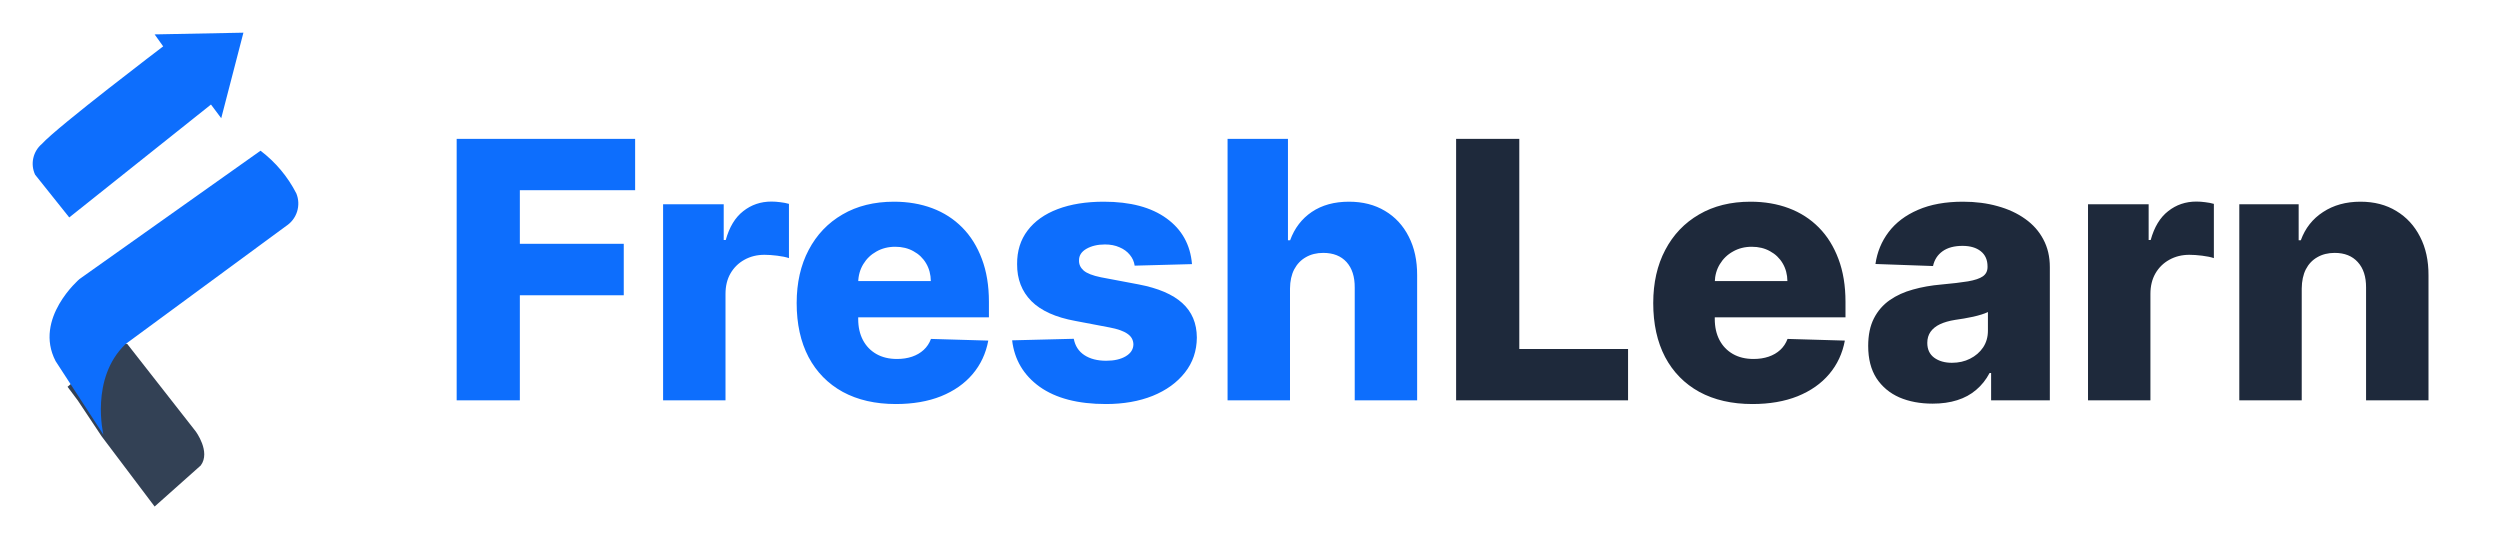
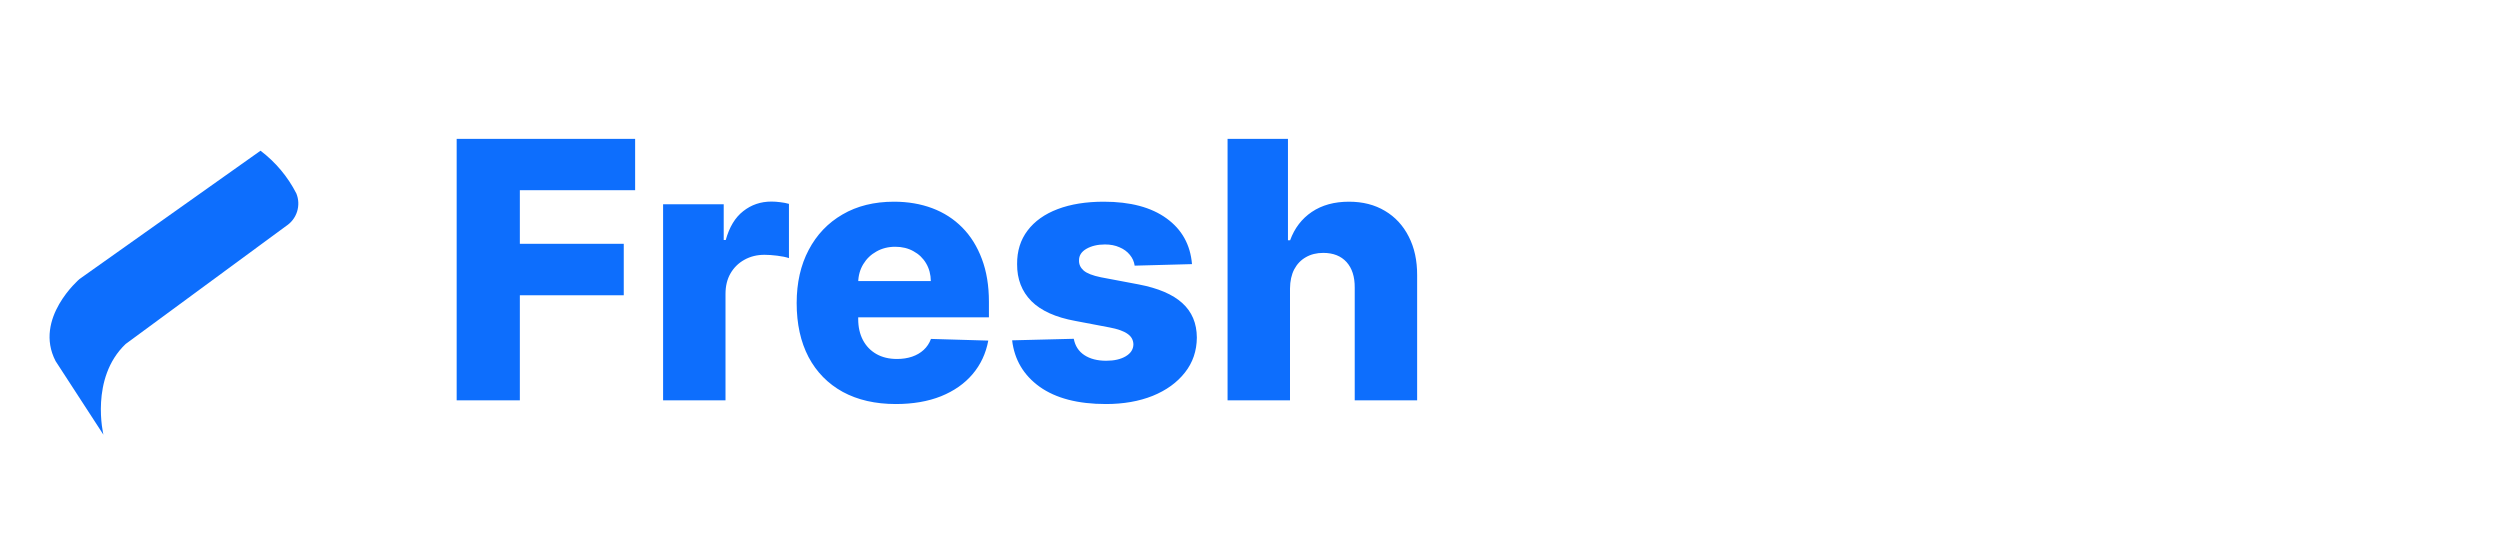
<svg xmlns="http://www.w3.org/2000/svg" width="153" height="33" viewBox="0 0 153 33" fill="none">
-   <path d="M9.986 2.838L9.463 2.105L14.897 2L13.539 7.235L12.912 6.397L4.238 13.307L2.148 10.69C2.001 10.373 1.962 10.017 2.038 9.676C2.113 9.335 2.299 9.029 2.566 8.805C3.507 7.758 9.986 2.838 9.986 2.838Z" fill="#0D6EFD" />
-   <path d="M7.791 21.054L11.971 26.393C11.971 26.393 12.912 27.65 12.285 28.487L9.463 31L6.224 26.707L4.761 24.509L4.134 23.671L7.373 20.949L7.791 21.054Z" fill="#334155" />
  <path d="M6.329 26.603C6.329 26.603 5.493 23.148 7.687 21.054L17.51 13.831C17.83 13.624 18.067 13.313 18.182 12.949C18.296 12.586 18.281 12.194 18.137 11.841C17.613 10.814 16.863 9.919 15.943 9.224L4.866 17.076C4.866 17.076 2.044 19.484 3.403 22.101L6.329 26.603Z" fill="#0D6EFD" />
  <path d="M27.948 24.5V8.5H38.87V11.641H31.815V14.922H38.174V18.07H31.815V24.5H27.948ZM40.581 24.5V12.5H44.291V14.688H44.416C44.635 13.896 44.992 13.307 45.487 12.922C45.982 12.531 46.557 12.336 47.213 12.336C47.391 12.336 47.573 12.349 47.76 12.375C47.948 12.396 48.122 12.43 48.284 12.477V15.797C48.101 15.734 47.862 15.685 47.565 15.648C47.273 15.612 47.013 15.594 46.784 15.594C46.331 15.594 45.922 15.695 45.557 15.898C45.198 16.096 44.914 16.375 44.706 16.734C44.502 17.088 44.401 17.505 44.401 17.984V24.5H40.581ZM54.827 24.727C53.572 24.727 52.488 24.479 51.577 23.984C50.67 23.484 49.972 22.773 49.483 21.852C48.998 20.924 48.756 19.823 48.756 18.547C48.756 17.307 49.001 16.224 49.491 15.297C49.98 14.365 50.67 13.641 51.561 13.125C52.452 12.604 53.501 12.344 54.709 12.344C55.564 12.344 56.345 12.477 57.053 12.742C57.762 13.008 58.373 13.401 58.889 13.922C59.405 14.443 59.806 15.086 60.092 15.852C60.379 16.612 60.522 17.484 60.522 18.469V19.422H50.092V17.203H56.967C56.962 16.797 56.866 16.435 56.678 16.117C56.491 15.8 56.233 15.552 55.905 15.375C55.582 15.193 55.209 15.102 54.788 15.102C54.361 15.102 53.978 15.198 53.639 15.391C53.301 15.578 53.032 15.836 52.834 16.164C52.637 16.487 52.532 16.854 52.522 17.266V19.523C52.522 20.013 52.618 20.443 52.811 20.812C53.004 21.177 53.277 21.461 53.631 21.664C53.986 21.867 54.407 21.969 54.897 21.969C55.236 21.969 55.543 21.922 55.819 21.828C56.095 21.734 56.332 21.596 56.53 21.414C56.728 21.232 56.876 21.008 56.975 20.742L60.483 20.844C60.337 21.63 60.017 22.315 59.522 22.898C59.032 23.477 58.389 23.927 57.592 24.25C56.795 24.568 55.873 24.727 54.827 24.727ZM72.95 16.164L69.442 16.258C69.405 16.008 69.306 15.787 69.145 15.594C68.984 15.396 68.773 15.242 68.512 15.133C68.257 15.018 67.96 14.961 67.622 14.961C67.179 14.961 66.801 15.05 66.489 15.227C66.181 15.404 66.03 15.643 66.036 15.945C66.03 16.18 66.124 16.383 66.317 16.555C66.515 16.727 66.866 16.865 67.372 16.969L69.684 17.406C70.882 17.635 71.773 18.016 72.356 18.547C72.945 19.078 73.241 19.781 73.247 20.656C73.241 21.479 72.997 22.195 72.512 22.805C72.033 23.414 71.377 23.888 70.543 24.227C69.71 24.56 68.757 24.727 67.684 24.727C65.971 24.727 64.619 24.375 63.629 23.672C62.645 22.963 62.083 22.016 61.942 20.828L65.715 20.734C65.799 21.172 66.015 21.505 66.364 21.734C66.713 21.963 67.158 22.078 67.7 22.078C68.189 22.078 68.588 21.987 68.895 21.805C69.202 21.622 69.359 21.38 69.364 21.078C69.359 20.807 69.239 20.591 69.004 20.43C68.77 20.263 68.403 20.133 67.903 20.039L65.809 19.641C64.606 19.422 63.71 19.018 63.122 18.43C62.533 17.836 62.241 17.081 62.247 16.164C62.241 15.362 62.455 14.677 62.887 14.109C63.319 13.537 63.934 13.099 64.731 12.797C65.528 12.495 66.468 12.344 67.551 12.344C69.176 12.344 70.457 12.685 71.395 13.367C72.332 14.044 72.851 14.977 72.95 16.164ZM78.948 17.656V24.5H75.127V8.5H78.823V14.703H78.956C79.226 13.963 79.669 13.385 80.284 12.969C80.903 12.552 81.661 12.344 82.557 12.344C83.401 12.344 84.135 12.531 84.76 12.906C85.385 13.276 85.87 13.8 86.213 14.477C86.562 15.154 86.734 15.945 86.729 16.852V24.5H82.909V17.602C82.914 16.935 82.747 16.414 82.409 16.039C82.07 15.664 81.594 15.477 80.979 15.477C80.578 15.477 80.224 15.565 79.916 15.742C79.614 15.914 79.377 16.162 79.206 16.484C79.039 16.807 78.953 17.198 78.948 17.656Z" fill="#0D6EFD" />
-   <path d="M89.114 24.5V8.5H92.981V21.359H99.637V24.5H89.114ZM107.249 24.727C105.993 24.727 104.91 24.479 103.999 23.984C103.092 23.484 102.394 22.773 101.905 21.852C101.42 20.924 101.178 19.823 101.178 18.547C101.178 17.307 101.423 16.224 101.913 15.297C102.402 14.365 103.092 13.641 103.983 13.125C104.874 12.604 105.923 12.344 107.131 12.344C107.986 12.344 108.767 12.477 109.475 12.742C110.183 13.008 110.795 13.401 111.311 13.922C111.827 14.443 112.228 15.086 112.514 15.852C112.801 16.612 112.944 17.484 112.944 18.469V19.422H102.514V17.203H109.389C109.384 16.797 109.288 16.435 109.1 16.117C108.913 15.8 108.655 15.552 108.327 15.375C108.004 15.193 107.631 15.102 107.209 15.102C106.782 15.102 106.4 15.198 106.061 15.391C105.722 15.578 105.454 15.836 105.256 16.164C105.058 16.487 104.954 16.854 104.944 17.266V19.523C104.944 20.013 105.04 20.443 105.233 20.812C105.426 21.177 105.699 21.461 106.053 21.664C106.407 21.867 106.829 21.969 107.319 21.969C107.657 21.969 107.965 21.922 108.241 21.828C108.517 21.734 108.754 21.596 108.952 21.414C109.15 21.232 109.298 21.008 109.397 20.742L112.905 20.844C112.759 21.63 112.439 22.315 111.944 22.898C111.454 23.477 110.811 23.927 110.014 24.25C109.217 24.568 108.295 24.727 107.249 24.727ZM118.278 24.703C117.512 24.703 116.833 24.576 116.239 24.32C115.65 24.06 115.184 23.669 114.84 23.148C114.502 22.622 114.333 21.963 114.333 21.172C114.333 20.505 114.45 19.943 114.684 19.484C114.918 19.026 115.241 18.654 115.653 18.367C116.064 18.081 116.538 17.865 117.075 17.719C117.611 17.568 118.184 17.466 118.793 17.414C119.476 17.352 120.025 17.287 120.442 17.219C120.859 17.146 121.161 17.044 121.348 16.914C121.541 16.779 121.637 16.588 121.637 16.344V16.305C121.637 15.904 121.499 15.594 121.223 15.375C120.947 15.156 120.575 15.047 120.106 15.047C119.601 15.047 119.194 15.156 118.887 15.375C118.58 15.594 118.385 15.896 118.301 16.281L114.778 16.156C114.882 15.427 115.15 14.776 115.583 14.203C116.02 13.625 116.619 13.172 117.379 12.844C118.145 12.51 119.064 12.344 120.137 12.344C120.903 12.344 121.609 12.435 122.254 12.617C122.9 12.794 123.463 13.055 123.942 13.398C124.421 13.737 124.791 14.154 125.051 14.648C125.317 15.143 125.45 15.708 125.45 16.344V24.5H121.856V22.828H121.762C121.549 23.234 121.275 23.578 120.942 23.859C120.614 24.141 120.226 24.352 119.778 24.492C119.335 24.633 118.835 24.703 118.278 24.703ZM119.458 22.203C119.869 22.203 120.239 22.12 120.567 21.953C120.9 21.787 121.166 21.557 121.364 21.266C121.562 20.969 121.661 20.625 121.661 20.234V19.094C121.551 19.151 121.418 19.203 121.262 19.25C121.111 19.297 120.944 19.341 120.762 19.383C120.58 19.424 120.392 19.461 120.2 19.492C120.007 19.523 119.822 19.552 119.645 19.578C119.286 19.635 118.978 19.724 118.723 19.844C118.473 19.963 118.28 20.12 118.145 20.312C118.015 20.5 117.95 20.724 117.95 20.984C117.95 21.38 118.09 21.682 118.372 21.891C118.658 22.099 119.02 22.203 119.458 22.203ZM127.786 24.5V12.5H131.497V14.688H131.622C131.84 13.896 132.197 13.307 132.692 12.922C133.187 12.531 133.762 12.336 134.418 12.336C134.596 12.336 134.778 12.349 134.965 12.375C135.153 12.396 135.327 12.43 135.489 12.477V15.797C135.306 15.734 135.067 15.685 134.77 15.648C134.478 15.612 134.218 15.594 133.989 15.594C133.536 15.594 133.127 15.695 132.762 15.898C132.403 16.096 132.119 16.375 131.911 16.734C131.708 17.088 131.606 17.505 131.606 17.984V24.5H127.786ZM140.866 17.656V24.5H137.045V12.5H140.678V14.703H140.811C141.077 13.969 141.53 13.393 142.17 12.977C142.811 12.555 143.574 12.344 144.459 12.344C145.303 12.344 146.035 12.534 146.655 12.914C147.28 13.289 147.764 13.815 148.108 14.492C148.457 15.164 148.629 15.95 148.624 16.852V24.5H144.803V17.602C144.808 16.935 144.639 16.414 144.295 16.039C143.957 15.664 143.486 15.477 142.881 15.477C142.48 15.477 142.126 15.565 141.819 15.742C141.517 15.914 141.282 16.162 141.116 16.484C140.954 16.807 140.871 17.198 140.866 17.656Z" fill="#1E293B" />
</svg>